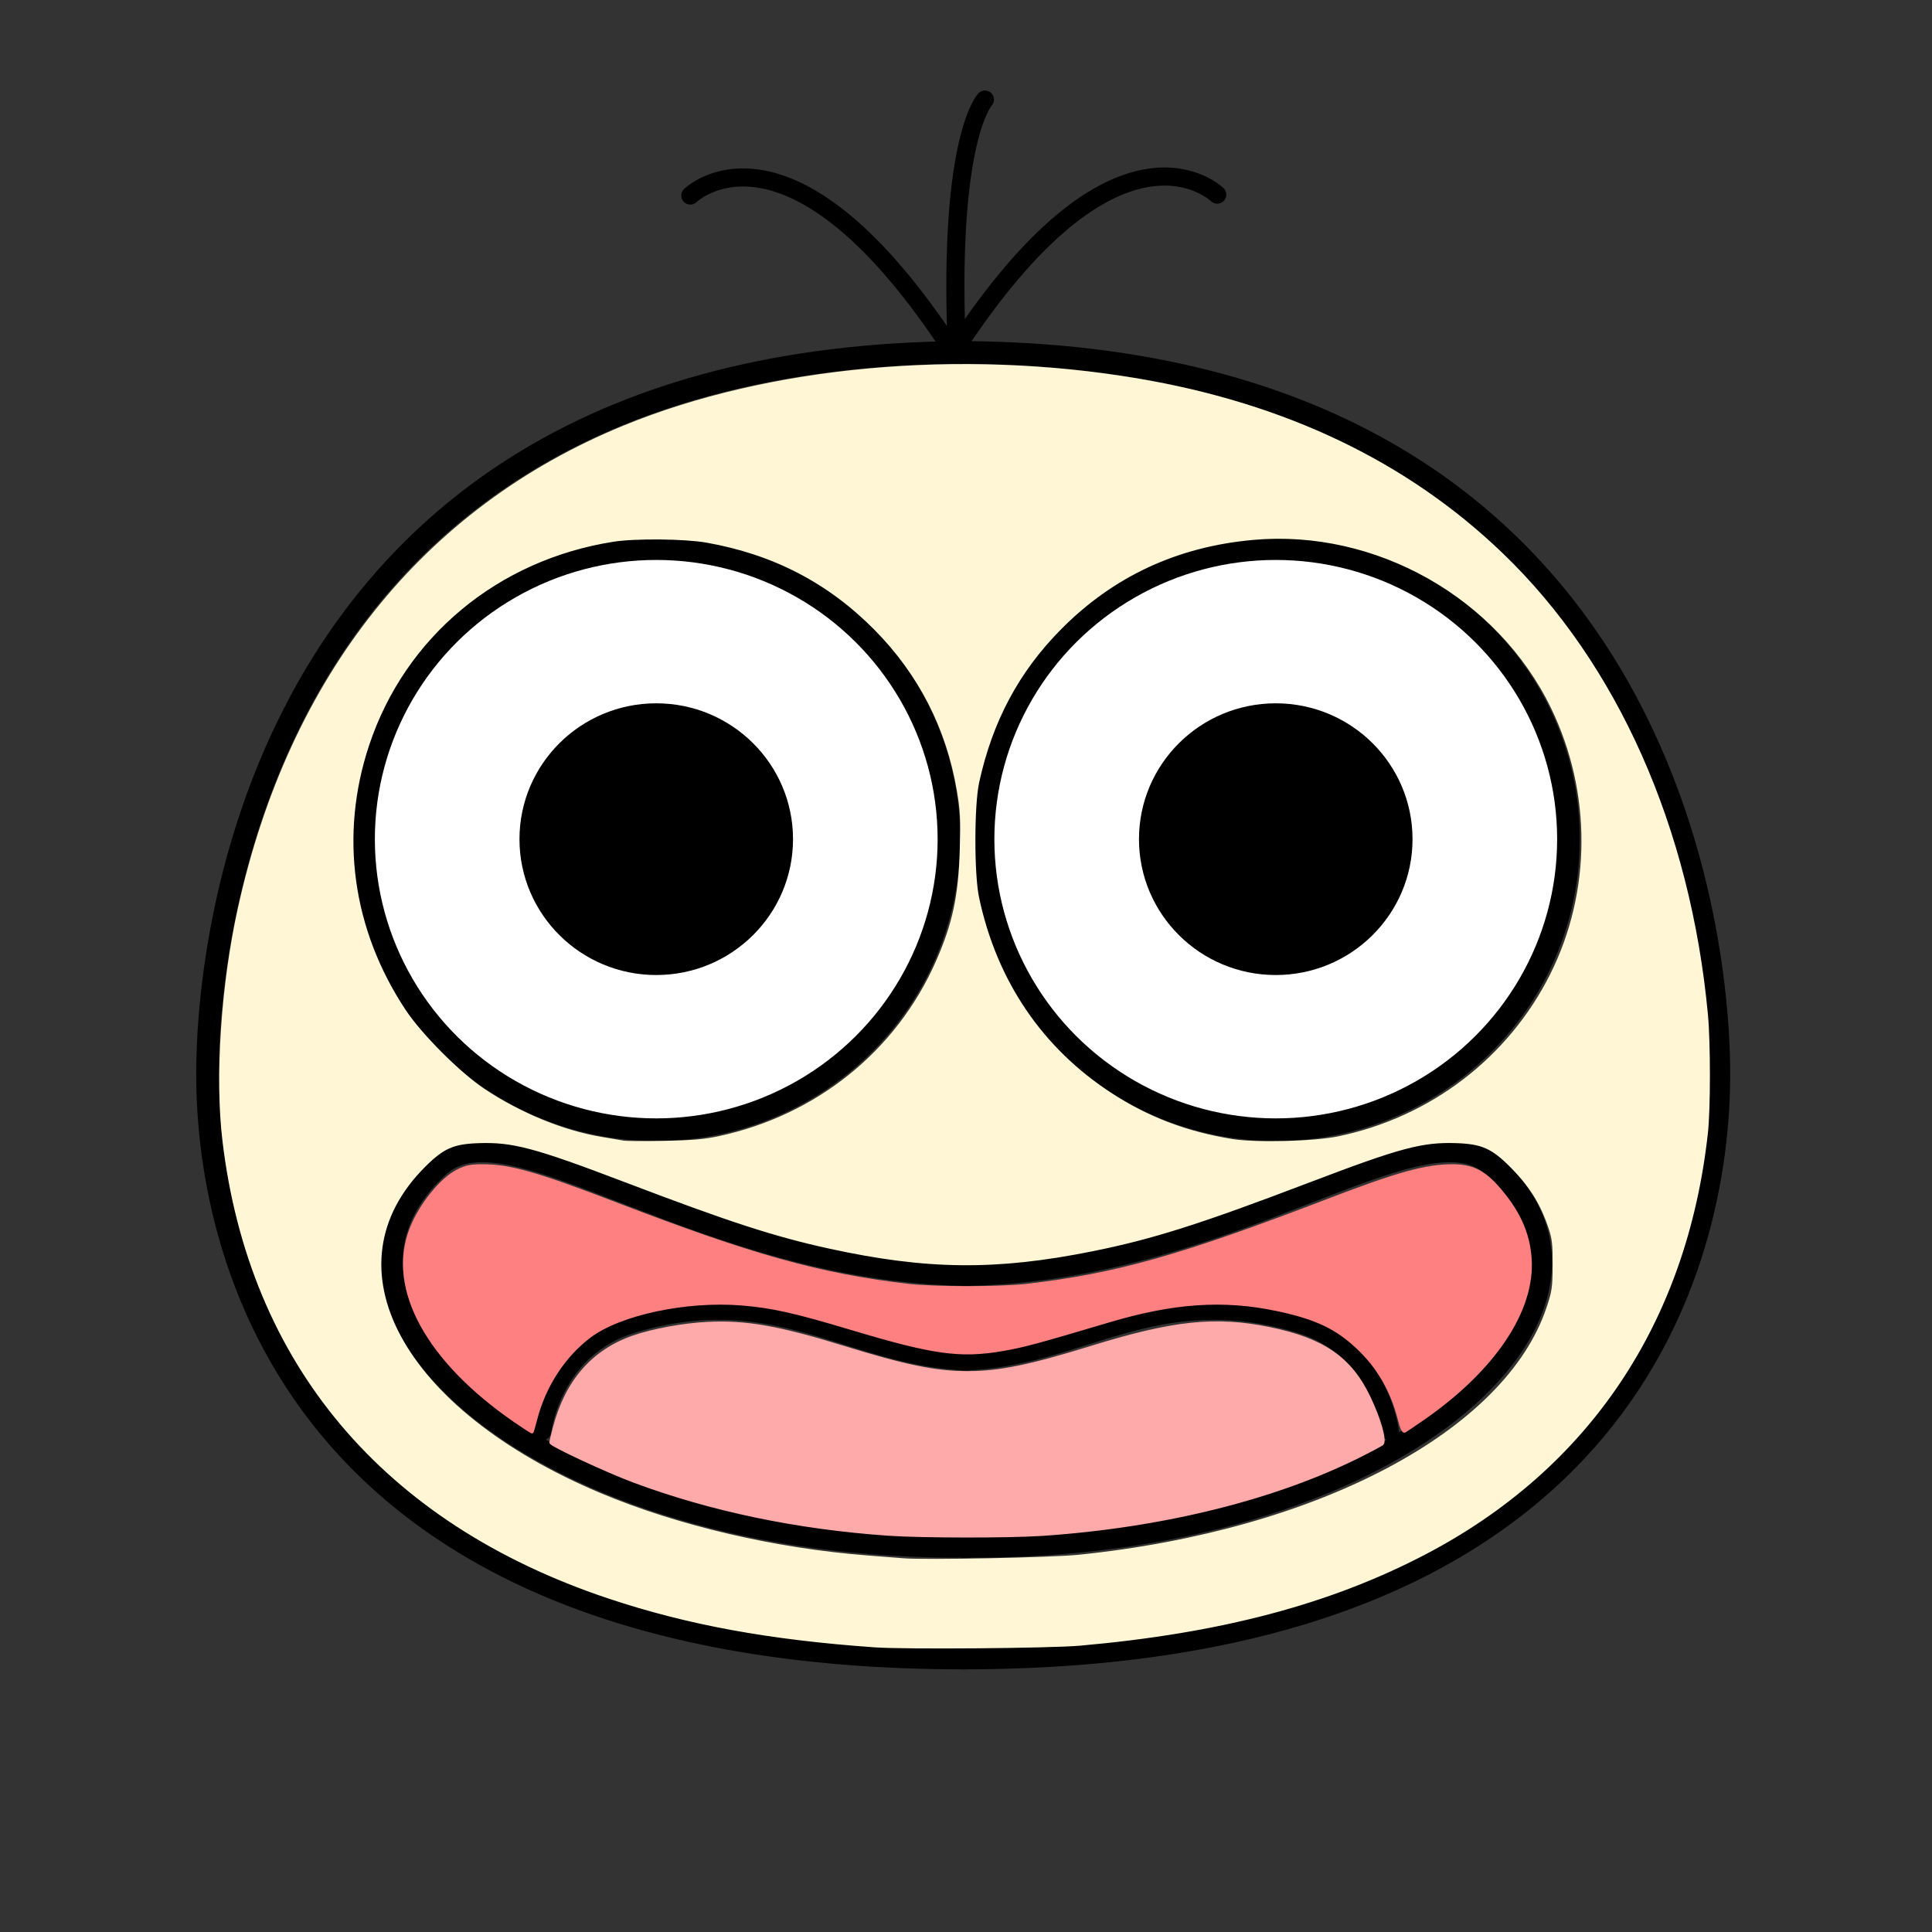
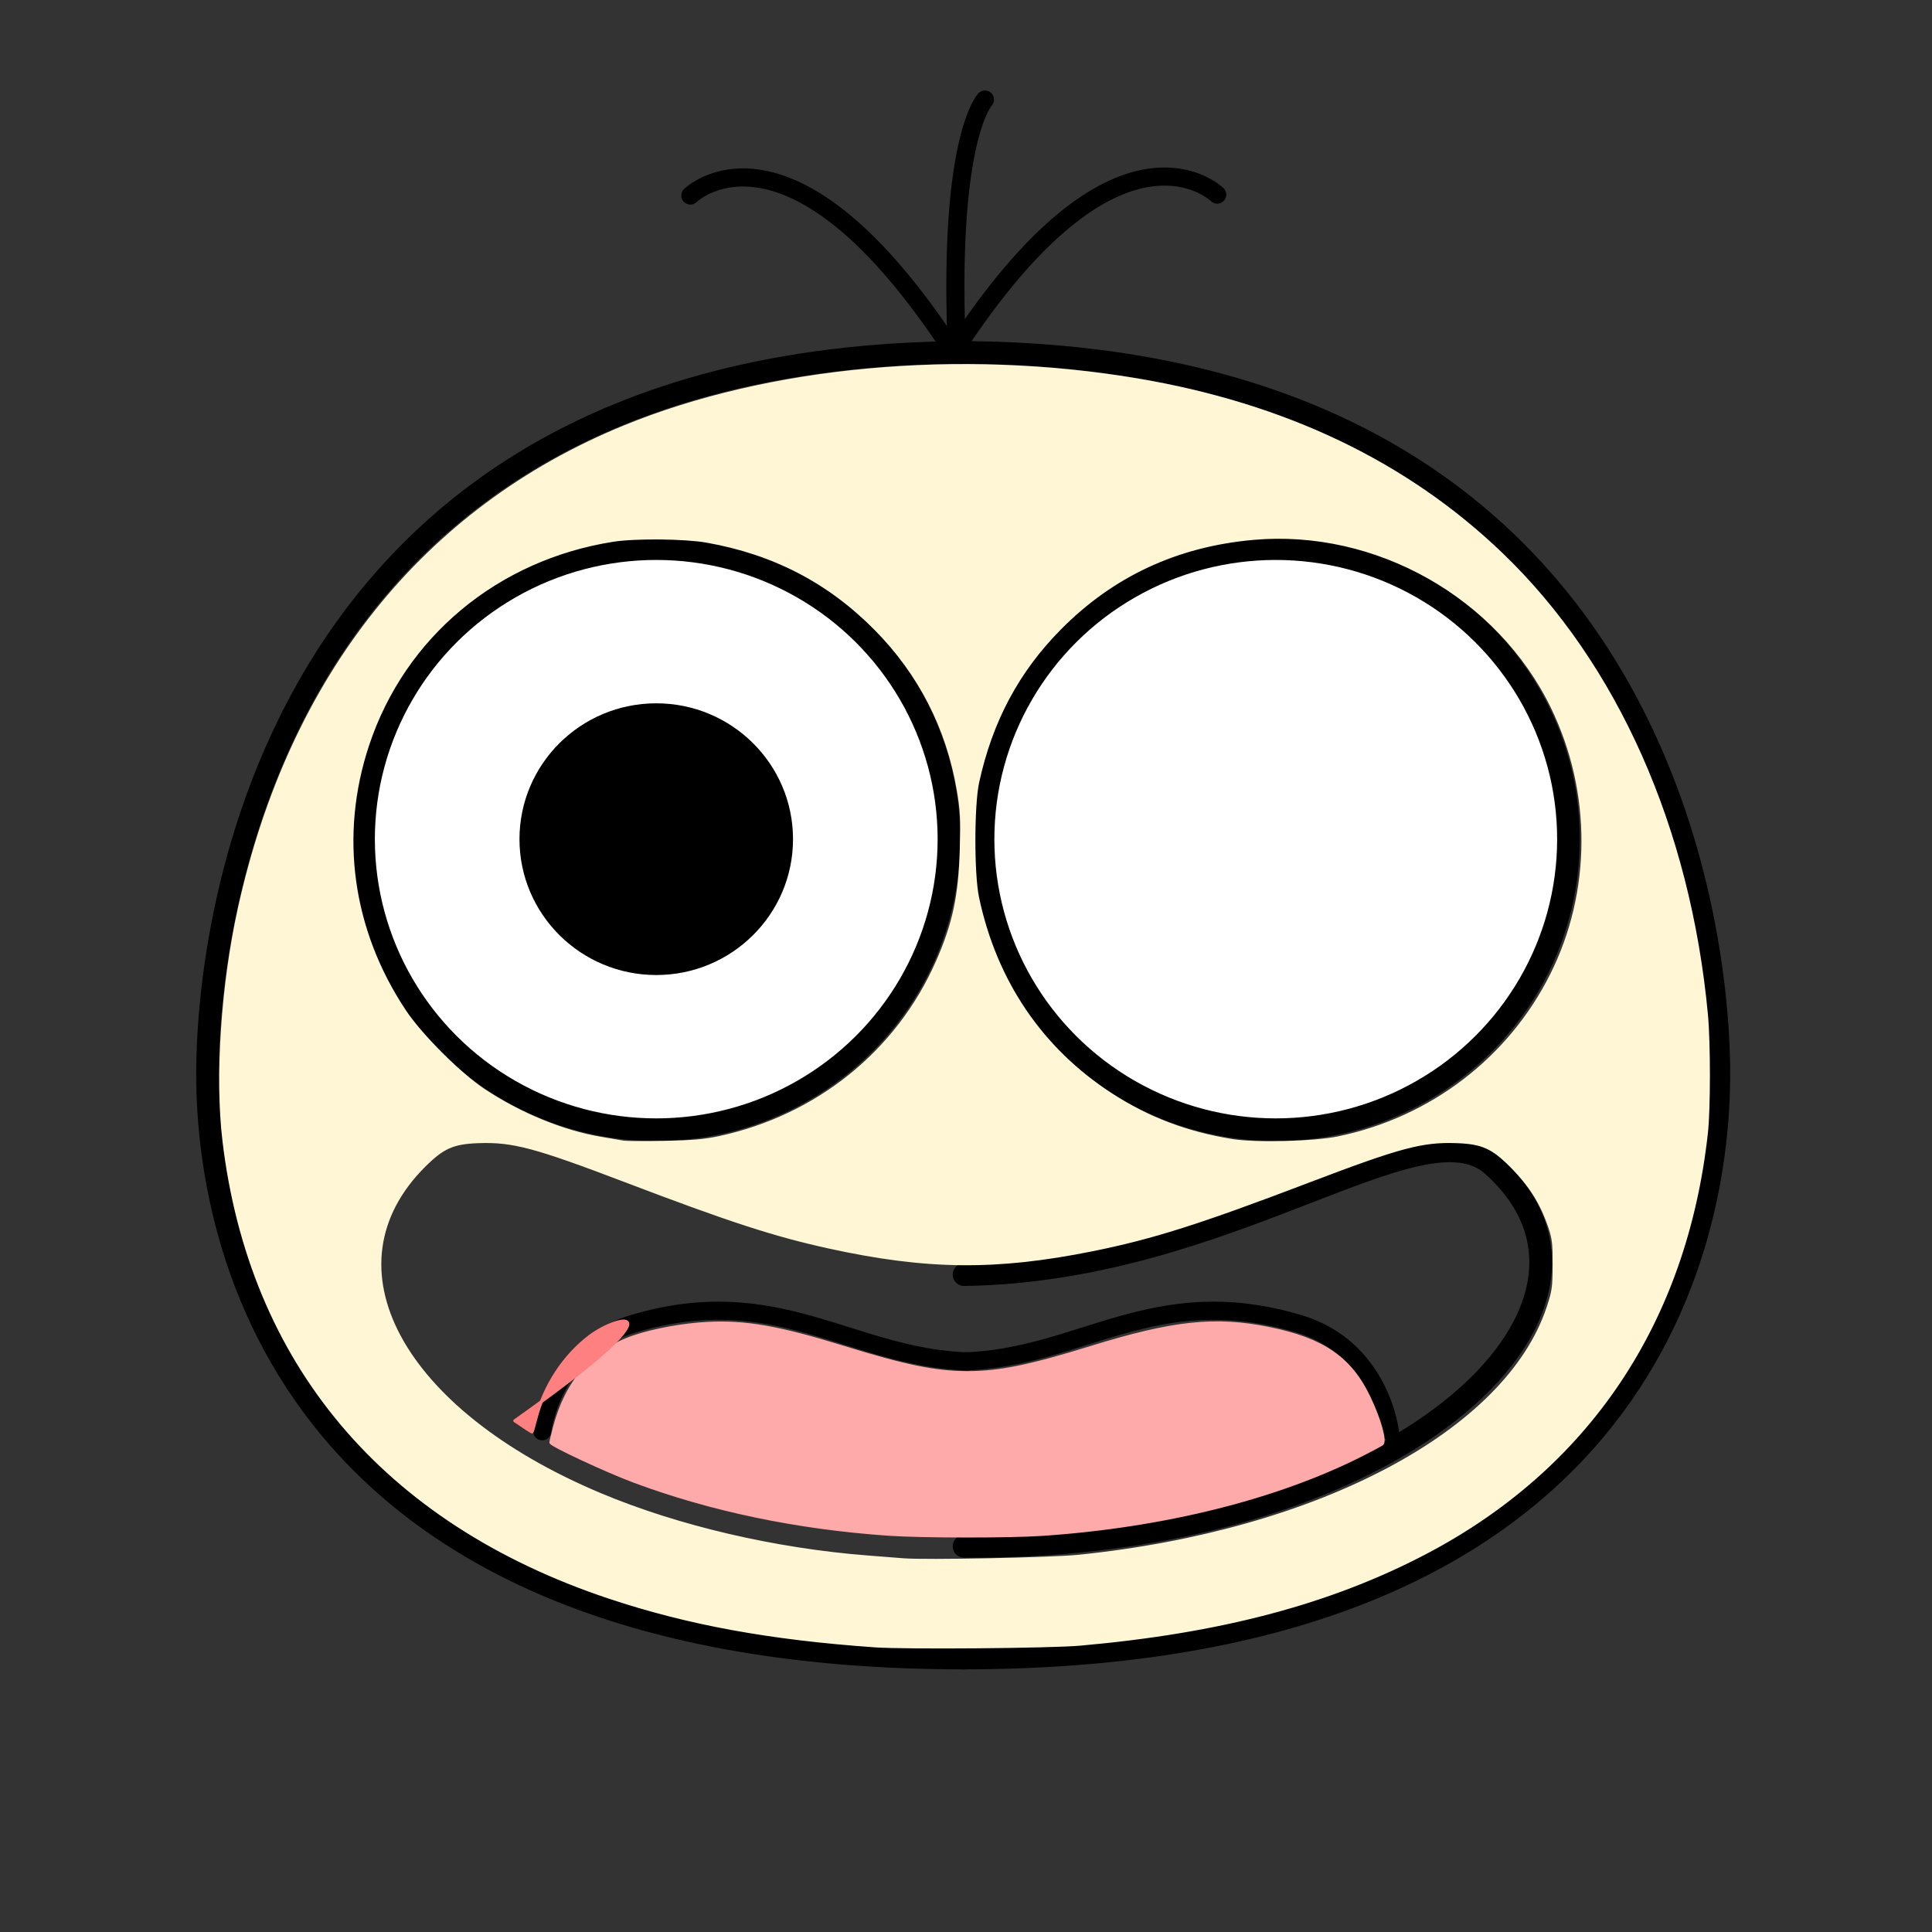
<svg xmlns="http://www.w3.org/2000/svg" xmlns:ns1="http://www.inkscape.org/namespaces/inkscape" xmlns:ns2="http://sodipodi.sourceforge.net/DTD/sodipodi-0.dtd" width="256" height="256" viewBox="0 0 67.733 67.733" version="1.1" id="svg5" xml:space="preserve" ns1:version="1.2.1 (9c6d41e410, 2022-07-14)" ns2:docname="my_icon_back_none.svg" ns1:export-filename="my_icon_alpha0.png" ns1:export-xdpi="96" ns1:export-ydpi="96">
  <rect x="0" y="0" width="67.733" height="67.733" fill="#333333" stroke="none" />
  <ns2:namedview id="namedview7" pagecolor="#ffffff" bordercolor="#000000" borderopacity="0.25" ns1:showpageshadow="2" ns1:pageopacity="0" ns1:pagecheckerboard="0" ns1:deskcolor="#d1d1d1" ns1:document-units="px" showgrid="false" ns1:zoom="1" ns1:cx="140.5" ns1:cy="142" ns1:window-width="1920" ns1:window-height="1009" ns1:window-x="-8" ns1:window-y="-8" ns1:window-maximized="1" ns1:current-layer="layer1" />
  <defs id="defs2" />
  <g ns1:label="Layer 1" ns1:groupmode="layer" id="layer1">
    <path style="fill:none;fill-opacity:1;stroke:#000000;stroke-width:0.794;stroke-linecap:round;stroke-linejoin:round;stroke-dasharray:none;stroke-opacity:1;image-rendering:auto" d="m 33.734,12.355 c 25.989,0.132 26.477,22.838 26.522,24.871 0.145,6.583 -2.932,20.902 -26.522,20.902" id="path929" ns2:nodetypes="csc" />
    <ellipse style="fill:#ffffff;fill-opacity:1;stroke:#000000;stroke-width:0.794;stroke-linecap:round;stroke-linejoin:round;stroke-dasharray:none;stroke-opacity:1" id="path1613" cx="44.726" cy="29.42" rx="10.262" ry="10.186" />
-     <ellipse style="fill:#000000;fill-opacity:1;stroke:#000000;stroke-width:0.794;stroke-linecap:round;stroke-linejoin:round;stroke-dasharray:none;stroke-opacity:1" id="path1615" cx="44.726" cy="29.42" rx="4.398" ry="4.366" />
    <path style="fill:none;fill-opacity:1;stroke:#000000;stroke-width:0.794;stroke-linecap:round;stroke-linejoin:round;stroke-dasharray:none;stroke-opacity:1" d="m 33.798,44.687 c 9.329,-0.132 16.019,-6.073 18.525,-3.836 5.654,5.044 -3.482,13.486 -18.525,13.361" id="path1619" ns2:nodetypes="csc" />
    <path style="fill:none;fill-opacity:1;stroke:#000000;stroke-width:0.635;stroke-linecap:round;stroke-linejoin:round;stroke-dasharray:none;stroke-opacity:1" d="m 33.798,47.73 c 4.132,-0.132 6.655,-2.827 11.728,-1.323 2.87,0.851 3.199,3.77 3.199,3.77" id="path1621" ns2:nodetypes="csc" />
    <path style="fill:none;fill-opacity:1;stroke:#000000;stroke-width:0.794;stroke-linecap:round;stroke-linejoin:round;stroke-dasharray:none;stroke-opacity:1;image-rendering:auto" d="M 33.802,12.355 C 7.813,12.487 7.325,35.193 7.28,37.226 7.135,43.809 10.212,58.128 33.802,58.128" id="path929-6" ns2:nodetypes="csc" />
    <ellipse style="fill:#ffffff;fill-opacity:1;stroke:#000000;stroke-width:0.794;stroke-linecap:round;stroke-linejoin:round;stroke-dasharray:none;stroke-opacity:1" id="path1613-6" cx="-23.007" cy="29.42" transform="scale(-1,1)" rx="10.262" ry="10.186" />
    <ellipse style="fill:#000000;fill-opacity:1;stroke:#000000;stroke-width:0.794;stroke-linecap:round;stroke-linejoin:round;stroke-dasharray:none;stroke-opacity:1" id="path1615-1" cx="-23.007" cy="29.42" transform="scale(-1,1)" rx="4.398" ry="4.366" />
-     <path style="fill:none;fill-opacity:1;stroke:#000000;stroke-width:0.794;stroke-linecap:round;stroke-linejoin:round;stroke-dasharray:none;stroke-opacity:1" d="M 33.936,44.687 C 24.606,44.555 17.917,38.614 15.41,40.85 c -5.654,5.044 3.482,13.486 18.525,13.361" id="path1619-0" ns2:nodetypes="csc" />
    <path style="fill:none;fill-opacity:1;stroke:#000000;stroke-width:0.635;stroke-linecap:round;stroke-linejoin:round;stroke-dasharray:none;stroke-opacity:1" d="M 33.936,47.73 C 29.804,47.597 27.281,44.903 22.207,46.407 19.337,47.258 19.009,50.177 19.009,50.177" id="path1621-9" ns2:nodetypes="csc" />
    <path style="fill:none;fill-opacity:1;stroke:#000000;stroke-width:0.635;stroke-linecap:round;stroke-linejoin:round;stroke-dasharray:none;stroke-opacity:1" d="M 33.531,11.905 C 33.265,4.806 34.531,3.491 34.531,3.491" id="path4590" ns2:nodetypes="cc" />
    <path style="fill:none;fill-opacity:1;stroke:#000000;stroke-width:0.635;stroke-linecap:round;stroke-linejoin:round;stroke-dasharray:none;stroke-opacity:1" d="M 33.158,11.936 C 27.549,3.576 24.202,6.855 24.202,6.855" id="path4614" ns2:nodetypes="cc" />
    <path style="fill:none;fill-opacity:1;stroke:#000000;stroke-width:0.635;stroke-linecap:round;stroke-linejoin:round;stroke-dasharray:none;stroke-opacity:1" d="M 33.718,11.904 C 39.327,3.544 42.674,6.823 42.674,6.823" id="path4614-5" ns2:nodetypes="cc" />
    <path style="fill:#ffaaaa;fill-opacity:1;stroke:#ffaaaa;stroke-width:0.4;stroke-linecap:round;stroke-linejoin:round;stroke-dasharray:none;stroke-opacity:1" d="m 117.5,202.97 c -12.046,-0.838 -23.438,-3.214 -33.625,-7.013 -3.637,-1.356 -11.003,-4.79 -10.996,-5.126 0.002,-0.113 0.21,-0.993 0.462,-1.955 1.604,-6.126 5.109,-10.152 10.45,-12.002 2.606,-0.903 6.616,-1.636 9.821,-1.797 5.053,-0.253 9.457,0.523 18.013,3.172 8.141,2.521 12.167,3.343 16.375,3.343 4.208,0 8.234,-0.822 16.375,-3.343 10.828,-3.353 16.388,-3.944 23.513,-2.498 7.144,1.45 10.745,3.925 13.218,9.086 1.43,2.984 2.228,5.868 1.719,6.214 -0.179,0.122 -1.289,0.713 -2.466,1.314 -11.29,5.766 -26.357,9.538 -42.441,10.626 -4.407,0.298 -16.006,0.286 -20.418,-0.021 z" id="path6547" transform="scale(0.265)" />
    <path style="fill:#fff6d5;stroke-width:0.4;stroke-linecap:round;stroke-linejoin:round;stroke:#fff6d5;stroke-opacity:1;stroke-dasharray:none" d="M 115.75,217.739 C 101.8,216.759 90.97,214.772 80.5,211.271 50.824,201.347 33.119,180.328 29.624,150.872 28.628,142.476 29.433,130.307 31.65,120.25 38.429,89.497 56.083,67.369 82.504,56.509 c 19.167,-7.879 44.456,-10.205 67.956,-6.25 19.542,3.289 35.647,10.999 48.22,23.087 15.137,14.552 24.778,36.239 27.074,60.901 0.349,3.746 0.347,12.455 -0.003,15.629 -2.761,25.043 -15.675,44.304 -37.276,55.599 -12.587,6.582 -27.055,10.402 -45.599,12.042 -3.922,0.347 -23.114,0.504 -27.125,0.222 z m 26.986,-11.852 c 31.746,-3.259 56.595,-16.426 62.068,-32.887 0.718,-2.16 0.791,-2.669 0.805,-5.625 0.013,-2.763 -0.071,-3.51 -0.565,-4.982 -1.091,-3.256 -2.576,-5.613 -5.165,-8.2 -2.422,-2.42 -3.807,-3.034 -7.118,-3.156 -4.604,-0.17 -7.495,0.599 -19.636,5.227 -14.421,5.496 -20.666,7.477 -28.627,9.079 -12.724,2.561 -21.88,2.467 -34.786,-0.358 -7.215,-1.579 -13.15,-3.508 -26.837,-8.722 -12.147,-4.627 -15.034,-5.395 -19.636,-5.225 -3.302,0.122 -4.646,0.718 -7.09,3.143 -13.423,13.321 -3.228,32.413 23.247,43.535 10.3,4.327 23.157,7.326 35.479,8.275 1.925,0.148 4.006,0.311 4.625,0.362 2.919,0.24 19.618,-0.094 23.236,-0.465 z M 95.125,150.505 c 13.019,-2.79 23.633,-11.343 28.885,-23.277 2.211,-5.025 2.991,-8.685 3.164,-14.853 0.115,-4.103 0.061,-5.172 -0.396,-7.851 C 125.367,96.264 121.689,89.102 115.813,83.168 109.64,76.935 102.371,73.164 93.5,71.592 90.614,71.081 84.028,71.017 81.125,71.473 65.732,73.891 53.422,84.148 48.644,98.537 c -3.973,11.965 -2.237,24.503 4.878,35.223 2.117,3.19 7.278,8.351 10.468,10.468 4.804,3.188 10.478,5.516 15.511,6.364 1.306,0.22 2.656,0.45 3,0.51 0.344,0.061 2.763,0.072 5.375,0.024 3.658,-0.066 5.325,-0.209 7.25,-0.622 z m 81.913,0.03 c 12.302,-2.541 22.643,-10.437 28.218,-21.547 5.511,-10.981 5.555,-24.177 0.118,-35.397 -7.103,-14.658 -23.284,-23.807 -39.557,-22.366 -10.121,0.896 -18.65,4.868 -25.629,11.935 -5.574,5.645 -9.084,12.225 -10.849,20.339 -0.658,3.025 -0.666,12.166 -0.013,15.25 2.35,11.103 8.43,20.068 17.675,26.062 4.877,3.162 9.942,5.086 15.982,6.072 3.101,0.506 10.852,0.314 14.056,-0.347 z" id="path995" transform="scale(0.265)" />
-     <path style="fill:#ff8080;stroke-width:0.4;stroke-linecap:round;stroke-linejoin:round;stroke:#ff8080;stroke-opacity:1;stroke-dasharray:none" d="m 68.103,187.963 c -11.577,-7.993 -16.732,-17.462 -13.764,-25.283 1.213,-3.197 4.038,-6.716 6.263,-7.805 1.105,-0.541 1.685,-0.655 3.306,-0.651 3.604,0.009 7.155,1.028 17.716,5.084 17.945,6.892 26.849,9.373 38.5,10.731 3.538,0.412 12.212,0.412 15.75,0 11.932,-1.39 20.388,-3.785 40.125,-11.361 8.93,-3.428 12.663,-4.456 16.172,-4.456 2.466,0 4.064,0.748 5.836,2.731 2.827,3.164 4.191,6.109 4.427,9.564 0.47,6.863 -4.826,14.738 -14.311,21.276 -1.1,0.758 -2.127,1.451 -2.283,1.539 -0.184,0.104 -0.429,-0.42 -0.699,-1.496 -0.958,-3.814 -2.743,-6.918 -5.464,-9.502 -2.855,-2.712 -5.613,-4.012 -10.808,-5.097 -7.077,-1.478 -13.641,-1.024 -22.23,1.536 -9.282,2.767 -11.258,3.299 -14.017,3.772 -5.598,0.96 -9.122,0.47 -19.935,-2.774 -7.55,-2.265 -10.532,-2.932 -14.563,-3.261 C 90.79,171.913 81.98,173.791 78,176.803 c -3.415,2.584 -5.981,6.527 -7.124,10.948 -0.231,0.893 -0.448,1.653 -0.482,1.688 -0.034,0.035 -1.065,-0.629 -2.29,-1.475 z" id="path1066" transform="scale(0.265)" />
+     <path style="fill:#ff8080;stroke-width:0.4;stroke-linecap:round;stroke-linejoin:round;stroke:#ff8080;stroke-opacity:1;stroke-dasharray:none" d="m 68.103,187.963 C 90.79,171.913 81.98,173.791 78,176.803 c -3.415,2.584 -5.981,6.527 -7.124,10.948 -0.231,0.893 -0.448,1.653 -0.482,1.688 -0.034,0.035 -1.065,-0.629 -2.29,-1.475 z" id="path1066" transform="scale(0.265)" />
  </g>
</svg>